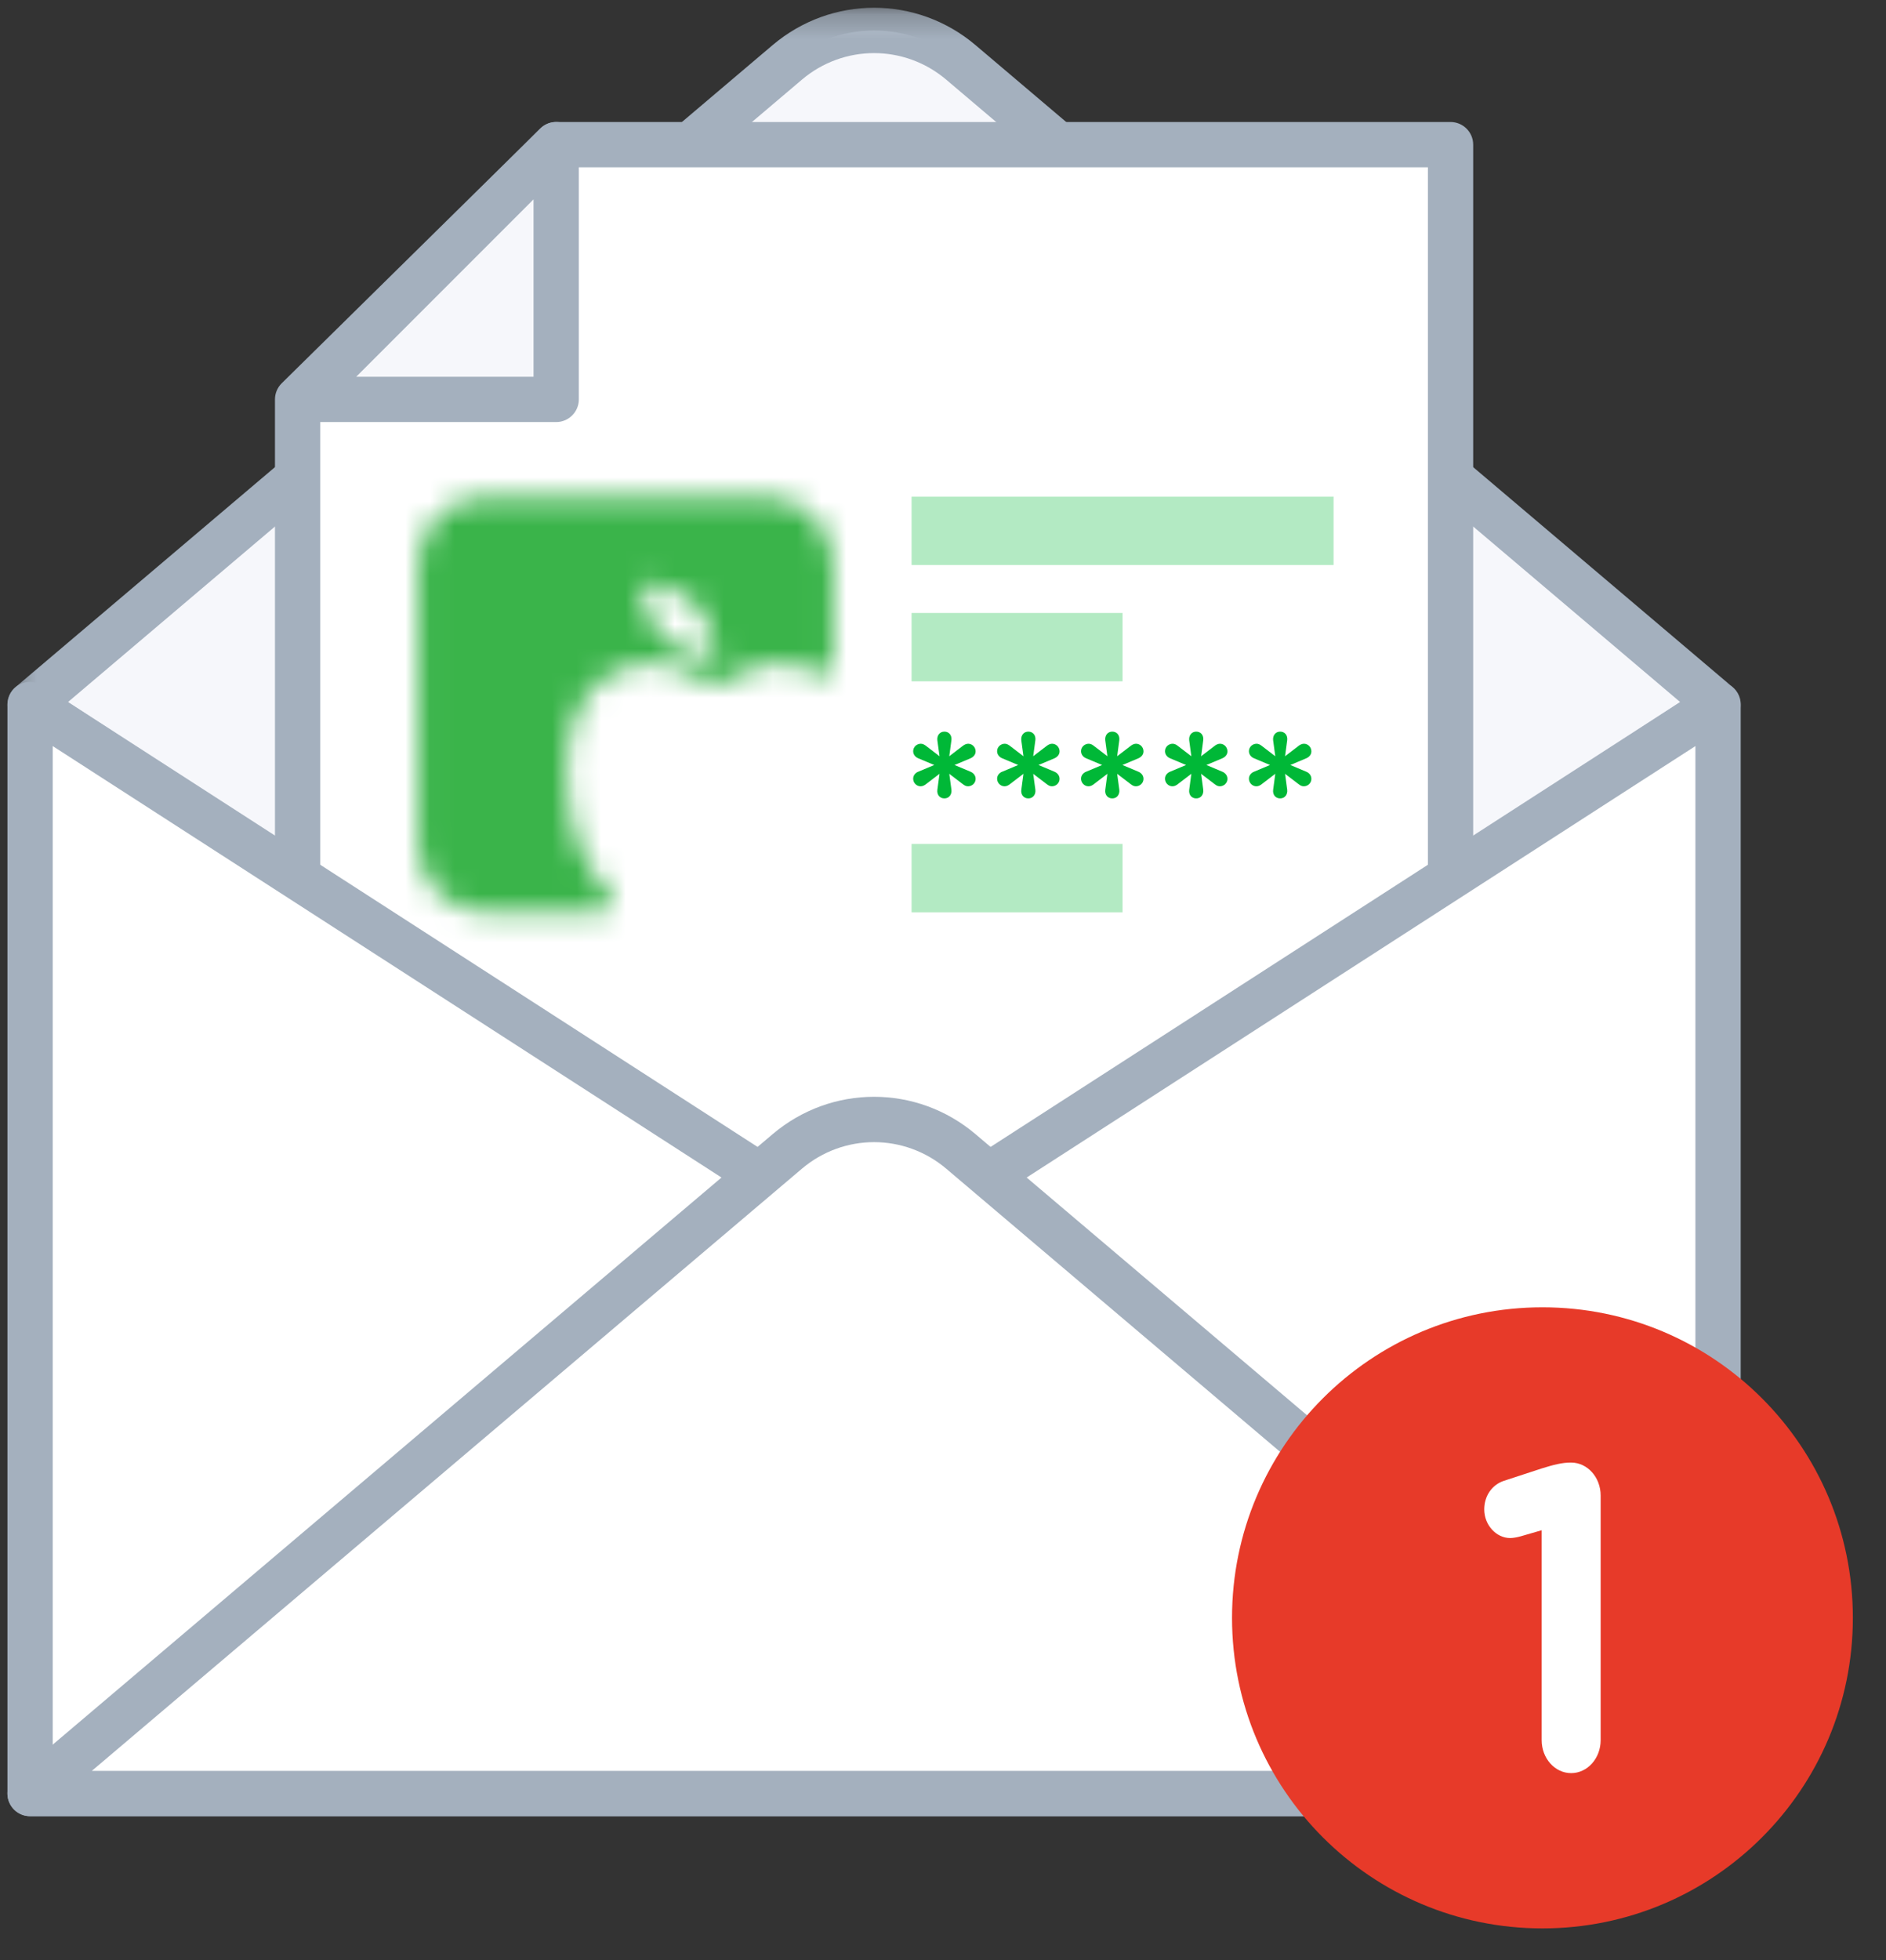
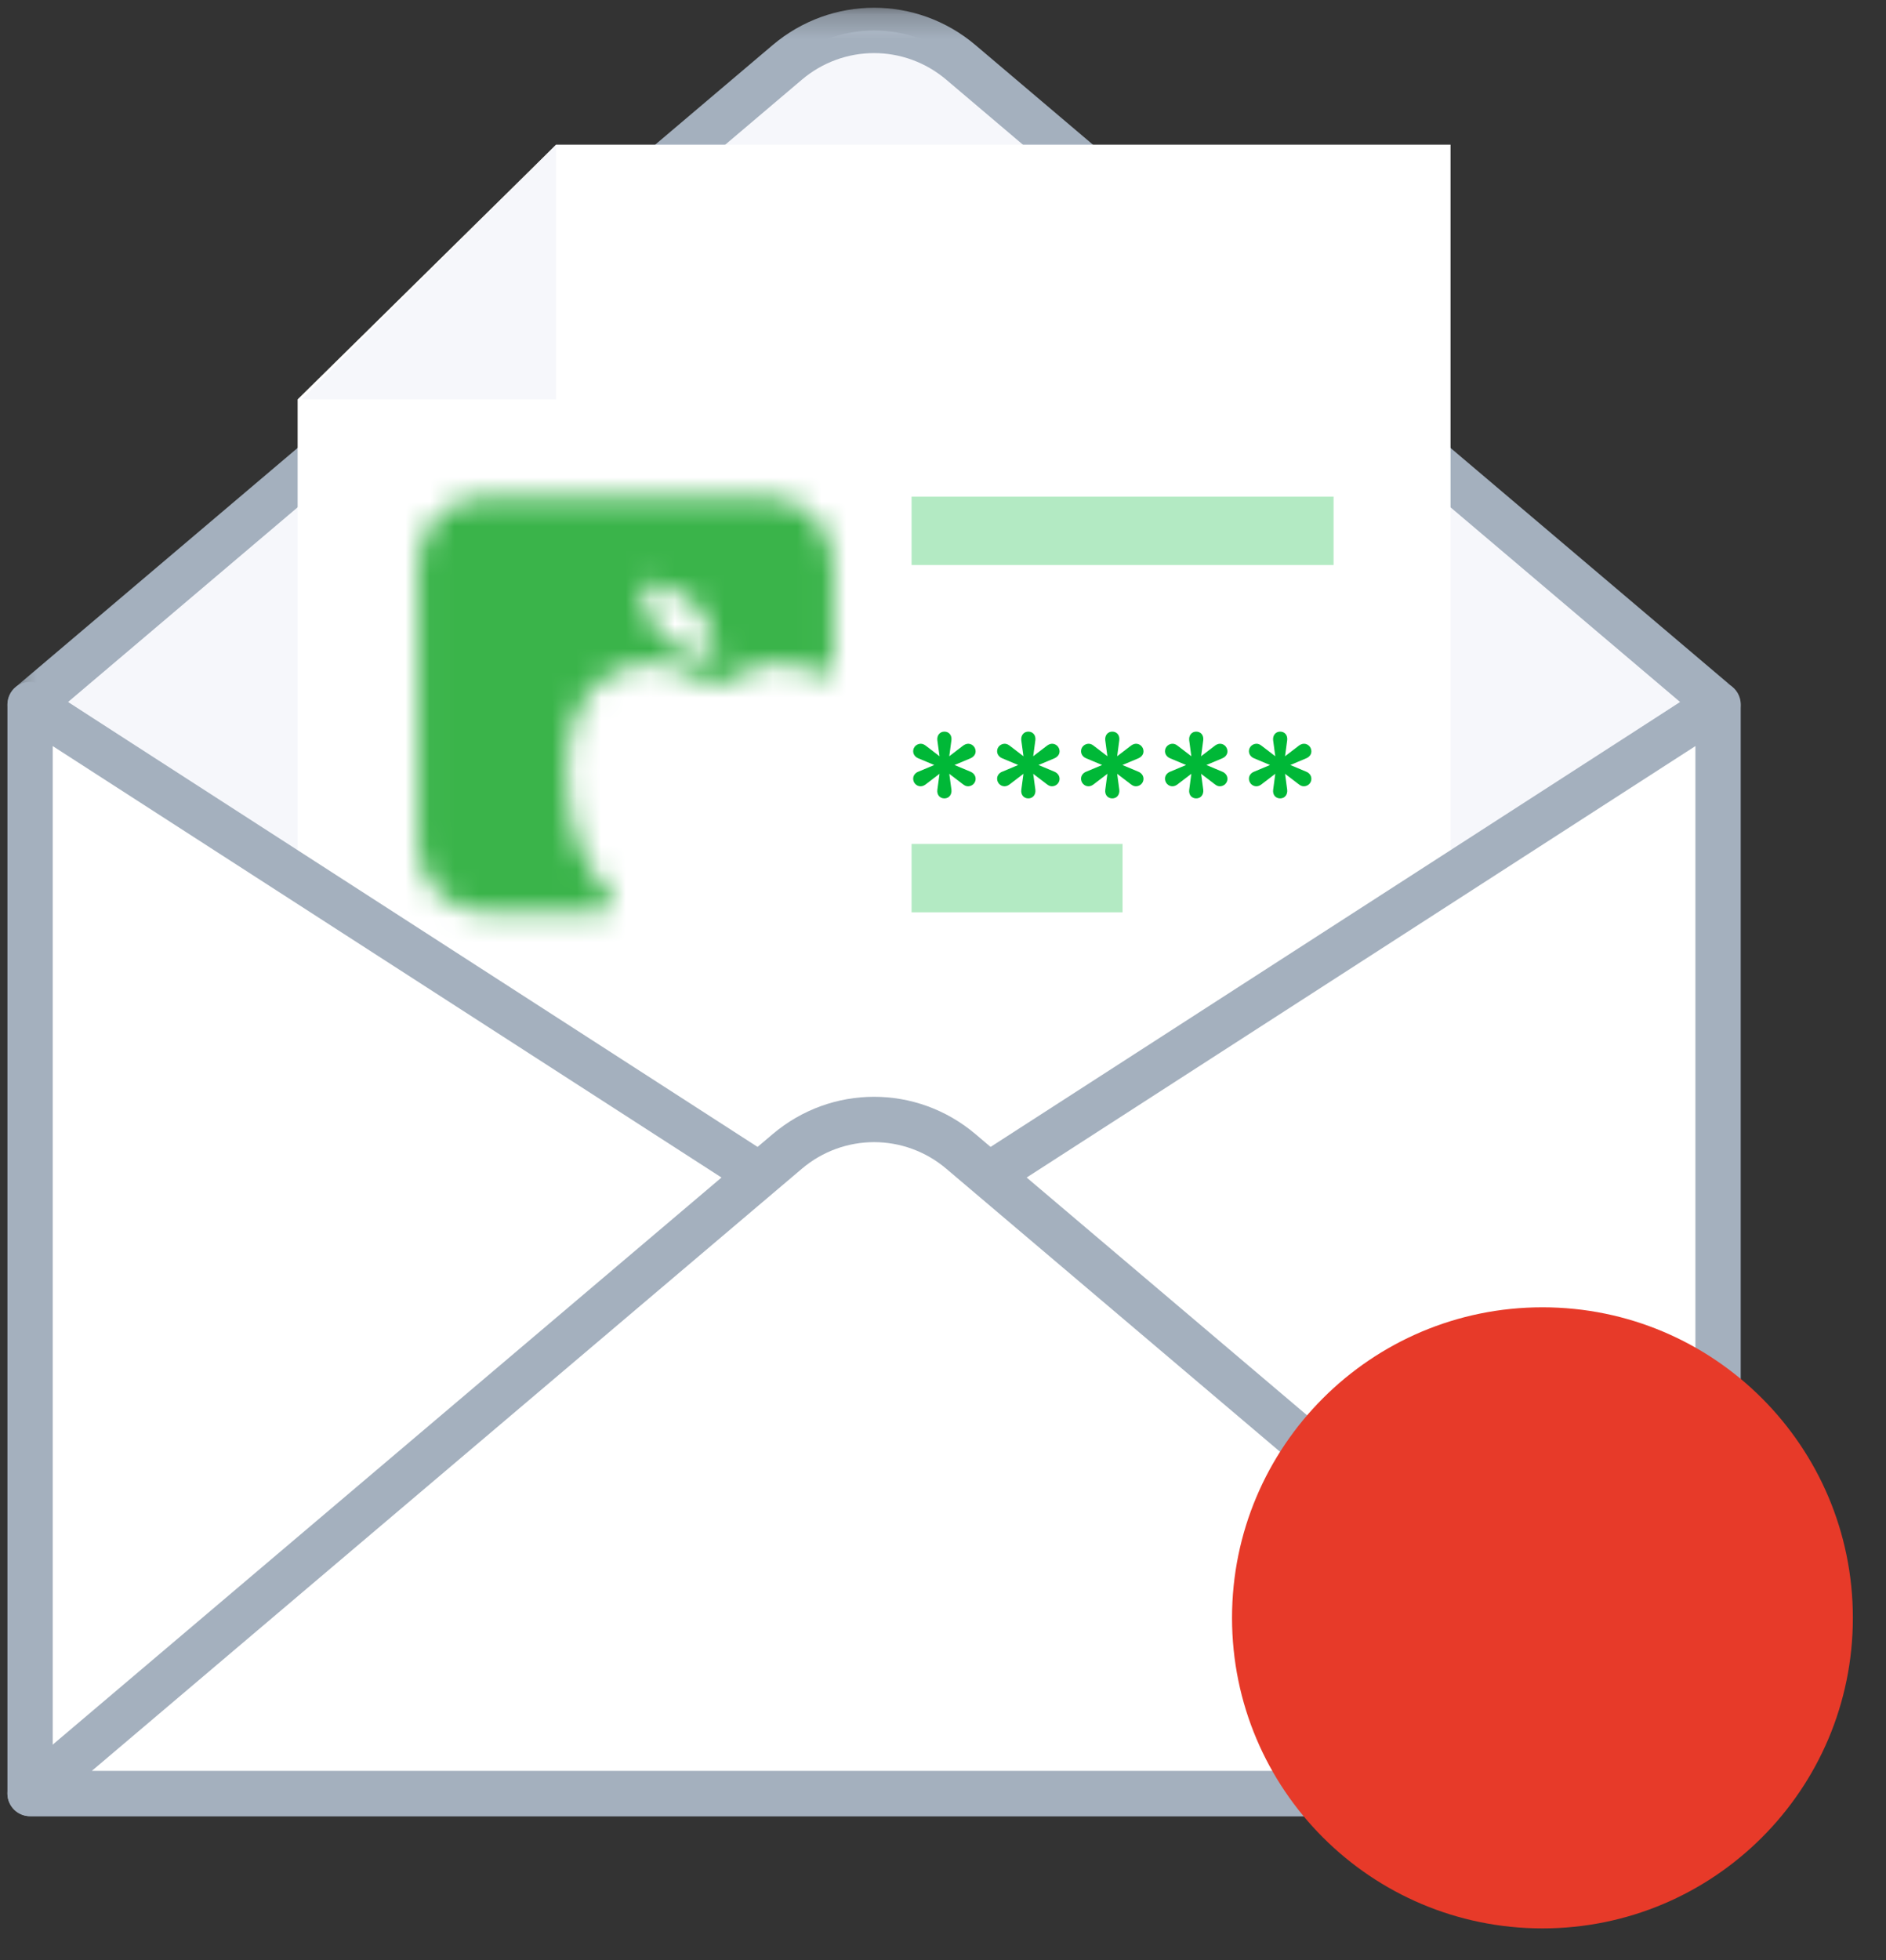
<svg xmlns="http://www.w3.org/2000/svg" xmlns:xlink="http://www.w3.org/1999/xlink" width="77" height="80" viewBox="0 0 77 80">
  <rect x="0" y="0" width="77" height="80" fill="#333333" stroke="none" />
  <defs>
    <polygon id="forgot-password-mail-sent-a" points=".304 .231 71.068 .231 71.068 52.082 .304 52.082" />
    <path id="forgot-password-mail-sent-c" d="M2.769,0.304 C1.257,0.304 0.02,1.542 0.02,3.054 L0.02,3.054 L0.02,14.515 C0.02,16.027 1.257,17.265 2.769,17.265 L2.769,17.265 L7.332,17.265 C8.134,17.265 8.08,16.777 7.759,16.42 L7.759,16.42 C6.876,15.438 6.074,13.864 6.074,11.528 L6.074,11.528 C6.074,7.424 8.847,7.077 9.726,7.077 L9.726,7.077 C10.606,7.077 11.778,7.984 12.178,7.984 L12.178,7.984 C12.578,7.984 13.751,7.077 14.63,7.077 L14.63,7.077 C14.996,7.077 15.687,7.14 16.37,7.506 L16.37,7.506 C16.577,7.617 16.98,7.61 16.98,7.136 L16.98,7.136 L16.98,3.054 C16.98,1.542 15.742,0.304 14.23,0.304 L14.23,0.304 L2.769,0.304 Z M9.977,5.986 C9.223,5.232 9.148,3.827 9.148,3.827 L9.148,3.827 C9.148,3.827 10.552,3.903 11.306,4.657 L11.306,4.657 C12.061,5.411 12.178,6.858 12.178,6.858 L12.178,6.858 C12.178,6.858 10.732,6.74 9.977,5.986 L9.977,5.986 Z" />
  </defs>
  <g fill="none" fill-rule="evenodd">
    <g transform="translate(0 .085)">
      <path fill="#F6F7FB" d="M70.144,28.666 L39.232,2.463 C37.186,0.728 34.186,0.728 32.139,2.463 L1.228,28.666 L35.686,51.158 L70.144,28.666 Z" />
      <mask id="forgot-password-mail-sent-b" fill="#fff">
        <use xlink:href="#forgot-password-mail-sent-a" />
      </mask>
      <path fill="#A4B0BE" d="M2.772,28.569 L35.686,50.054 L68.6,28.569 L38.634,3.168 C36.926,1.72 34.446,1.72 32.737,3.168 L2.772,28.569 Z M35.686,52.082 C35.51,52.082 35.334,52.033 35.181,51.932 L0.723,29.44 C0.478,29.28 0.324,29.014 0.305,28.723 C0.287,28.432 0.408,28.149 0.63,27.96 L31.541,1.758 C33.943,-0.278 37.429,-0.278 39.83,1.758 L70.741,27.96 C70.964,28.149 71.084,28.432 71.066,28.723 C71.048,29.014 70.893,29.28 70.649,29.44 L36.191,51.932 C36.038,52.033 35.862,52.082 35.686,52.082 L35.686,52.082 Z" mask="url(#forgot-password-mail-sent-b)" />
      <polygon fill="#FFF" points="59.221 56.453 12.151 56.453 12.151 16.214 22.707 5.818 59.221 5.818" />
-       <path fill="#A4B0BE" d="M13.075,55.528 L58.297,55.528 L58.297,6.742 L23.086,6.742 L13.075,16.602 L13.075,55.528 Z M59.221,57.377 L12.151,57.377 C11.64,57.377 11.226,56.963 11.226,56.452 L11.226,16.215 C11.226,15.967 11.326,15.73 11.502,15.556 L22.059,5.16 C22.232,4.989 22.465,4.894 22.707,4.894 L59.221,4.894 C59.731,4.894 60.146,5.308 60.146,5.818 L60.146,56.452 C60.146,56.963 59.731,57.377 59.221,57.377 L59.221,57.377 Z" />
      <polygon fill="#00B837" fill-opacity=".3" points="37.217 22.974 54.446 22.974 54.446 20.185 37.217 20.185" />
-       <polygon fill="#00B837" fill-opacity=".3" points="37.217 27.72 45.831 27.72 45.831 24.931 37.217 24.931" />
      <polygon fill="#00B837" fill-opacity=".3" points="37.217 37.146 45.831 37.146 45.831 34.357 37.217 34.357" />
      <polygon fill="#FFF" points="70.144 73.109 1.228 73.109 1.228 28.666 35.686 50.887 70.144 28.666" />
      <path fill="#A4B0BE" d="M2.152,72.185 L69.219,72.185 L69.219,30.362 L36.187,51.664 C35.882,51.861 35.49,51.861 35.185,51.664 L2.152,30.362 L2.152,72.185 Z M70.144,74.034 L1.228,74.034 C0.718,74.034 0.304,73.62 0.304,73.109 L0.304,28.666 C0.304,28.327 0.489,28.016 0.786,27.854 C1.083,27.692 1.445,27.705 1.729,27.889 L35.686,49.788 L69.643,27.889 C69.927,27.705 70.289,27.692 70.586,27.854 C70.883,28.016 71.068,28.327 71.068,28.666 L71.068,73.109 C71.068,73.62 70.654,74.034 70.144,74.034 L70.144,74.034 Z" />
      <path fill="#FFF" d="M70.144,73.109 L39.232,46.907 C37.186,45.172 34.186,45.172 32.139,46.907 L1.228,73.109 L70.144,73.109 Z" />
      <path fill="#A4B0BE" d="M3.748,72.185 L67.623,72.185 L38.635,47.612 C36.926,46.164 34.446,46.164 32.737,47.612 L3.748,72.185 Z M70.144,74.034 L1.228,74.034 C0.84,74.034 0.494,73.792 0.36,73.428 C0.227,73.064 0.335,72.655 0.63,72.404 L31.542,46.202 C33.943,44.166 37.429,44.166 39.83,46.202 L70.742,72.404 C71.037,72.655 71.145,73.064 71.011,73.428 C70.878,73.792 70.531,74.034 70.144,74.034 L70.144,74.034 Z" />
      <polygon fill="#F6F7FB" points="22.707 5.818 12.311 16.214 22.707 16.214" />
-       <path fill="#A4B0BE" d="M14.543,15.29 L21.783,15.29 L21.783,8.05 L14.543,15.29 Z M22.707,17.139 L12.311,17.139 C11.937,17.139 11.6,16.914 11.457,16.568 C11.314,16.223 11.393,15.825 11.657,15.561 L22.054,5.164 C22.318,4.9 22.716,4.821 23.061,4.964 C23.407,5.107 23.632,5.444 23.632,5.818 L23.632,16.214 C23.632,16.725 23.218,17.139 22.707,17.139 L22.707,17.139 Z" />
      <path fill="#E73A29" d="M50.3,65.94 C50.3,58.94 55.974,53.266 62.974,53.266 C69.973,53.266 75.647,58.94 75.647,65.94 C75.647,72.939 69.973,78.613 62.974,78.613 C55.974,78.613 50.3,72.939 50.3,65.94" />
-       <path fill="#FFF" d="M62.942,62.364 L62.086,62.612 C61.96,62.647 61.785,62.683 61.658,62.683 C61.088,62.683 60.597,62.152 60.597,61.514 C60.597,60.966 60.914,60.505 61.405,60.346 L62.973,59.833 C63.433,59.691 63.781,59.603 64.114,59.603 L64.146,59.603 C64.811,59.603 65.35,60.205 65.35,60.948 L65.35,70.931 C65.35,71.674 64.811,72.276 64.146,72.276 C63.48,72.276 62.942,71.674 62.942,70.931 L62.942,62.364 Z" />
      <path fill="#00B837" d="M38.358 31.494L37.816 31.908C37.736 31.972 37.664 32.004 37.585 32.004 37.418 32.004 37.282 31.861 37.282 31.693 37.282 31.55 37.385 31.446 37.497 31.406L38.143 31.135 37.497 30.864C37.378 30.817 37.282 30.713 37.282 30.57 37.282 30.402 37.426 30.267 37.593 30.267 37.672 30.267 37.736 30.299 37.816 30.362L38.358 30.777 38.27 30.131C38.246 29.932 38.366 29.773 38.557 29.773 38.748 29.773 38.868 29.924 38.844 30.123L38.756 30.777 39.298 30.362C39.378 30.299 39.45 30.267 39.529 30.267 39.696 30.267 39.832 30.41 39.832 30.578 39.832 30.721 39.728 30.817 39.617 30.864L38.971 31.135 39.617 31.406C39.736 31.454 39.832 31.558 39.832 31.701 39.832 31.869 39.689 32.004 39.521 32.004 39.442 32.004 39.378 31.972 39.298 31.908L38.756 31.494 38.844 32.14C38.868 32.339 38.748 32.498 38.557 32.498 38.366 32.498 38.246 32.347 38.27 32.148L38.358 31.494zM41.785 31.494L41.243 31.908C41.163 31.972 41.091 32.004 41.012 32.004 40.845 32.004 40.709 31.861 40.709 31.693 40.709 31.55 40.812 31.446 40.924 31.406L41.57 31.135 40.924 30.864C40.805 30.817 40.709 30.713 40.709 30.57 40.709 30.402 40.853 30.267 41.02 30.267 41.099 30.267 41.163 30.299 41.243 30.362L41.785 30.777 41.697 30.131C41.673 29.932 41.793 29.773 41.984 29.773 42.175 29.773 42.295 29.924 42.271 30.123L42.183 30.777 42.725 30.362C42.805 30.299 42.877 30.267 42.956 30.267 43.123 30.267 43.259 30.41 43.259 30.578 43.259 30.721 43.155 30.817 43.044 30.864L42.398 31.135 43.044 31.406C43.163 31.454 43.259 31.558 43.259 31.701 43.259 31.869 43.115 32.004 42.948 32.004 42.869 32.004 42.805 31.972 42.725 31.908L42.183 31.494 42.271 32.14C42.295 32.339 42.175 32.498 41.984 32.498 41.793 32.498 41.673 32.347 41.697 32.148L41.785 31.494zM45.212 31.494L44.67 31.908C44.591 31.972 44.519 32.004 44.439 32.004 44.272 32.004 44.136 31.861 44.136 31.693 44.136 31.55 44.24 31.446 44.351 31.406L44.997 31.135 44.351 30.864C44.232 30.817 44.136 30.713 44.136 30.57 44.136 30.402 44.28 30.267 44.447 30.267 44.527 30.267 44.591 30.299 44.67 30.362L45.212 30.777 45.125 30.131C45.101 29.932 45.22 29.773 45.411 29.773 45.603 29.773 45.722 29.924 45.698 30.123L45.611 30.777 46.152 30.362C46.232 30.299 46.304 30.267 46.383 30.267 46.551 30.267 46.686 30.41 46.686 30.578 46.686 30.721 46.582 30.817 46.471 30.864L45.825 31.135 46.471 31.406C46.591 31.454 46.686 31.558 46.686 31.701 46.686 31.869 46.543 32.004 46.375 32.004 46.296 32.004 46.232 31.972 46.152 31.908L45.611 31.494 45.698 32.14C45.722 32.339 45.603 32.498 45.411 32.498 45.22 32.498 45.101 32.347 45.125 32.148L45.212 31.494zM48.639 31.494L48.097 31.908C48.018 31.972 47.946 32.004 47.866 32.004 47.699 32.004 47.563 31.861 47.563 31.693 47.563 31.55 47.667 31.446 47.779 31.406L48.424 31.135 47.779 30.864C47.659 30.817 47.563 30.713 47.563 30.57 47.563 30.402 47.707 30.267 47.874 30.267 47.954 30.267 48.018 30.299 48.097 30.362L48.639 30.777 48.552 30.131C48.528 29.932 48.647 29.773 48.838 29.773 49.03 29.773 49.149 29.924 49.125 30.123L49.038 30.777 49.58 30.362C49.659 30.299 49.731 30.267 49.811 30.267 49.978 30.267 50.113 30.41 50.113 30.578 50.113 30.721 50.01 30.817 49.898 30.864L49.253 31.135 49.898 31.406C50.018 31.454 50.113 31.558 50.113 31.701 50.113 31.869 49.97 32.004 49.803 32.004 49.723 32.004 49.659 31.972 49.58 31.908L49.038 31.494 49.125 32.14C49.149 32.339 49.03 32.498 48.838 32.498 48.647 32.498 48.528 32.347 48.552 32.148L48.639 31.494zM52.066 31.494L51.524 31.908C51.445 31.972 51.373 32.004 51.293 32.004 51.126 32.004 50.99 31.861 50.99 31.693 50.99 31.55 51.094 31.446 51.206 31.406L51.851 31.135 51.206 30.864C51.086 30.817 50.99 30.713 50.99 30.57 50.99 30.402 51.134 30.267 51.301 30.267 51.381 30.267 51.445 30.299 51.524 30.362L52.066 30.777 51.979 30.131C51.955 29.932 52.074 29.773 52.265 29.773 52.457 29.773 52.576 29.924 52.552 30.123L52.465 30.777 53.007 30.362C53.086 30.299 53.158 30.267 53.238 30.267 53.405 30.267 53.54 30.41 53.54 30.578 53.54 30.721 53.437 30.817 53.325 30.864L52.68 31.135 53.325 31.406C53.445 31.454 53.54 31.558 53.54 31.701 53.54 31.869 53.397 32.004 53.23 32.004 53.15 32.004 53.086 31.972 53.007 31.908L52.465 31.494 52.552 32.14C52.576 32.339 52.457 32.498 52.265 32.498 52.074 32.498 51.955 32.347 51.979 32.148L52.066 31.494z" />
    </g>
    <g transform="translate(17.04 19.966)">
      <mask id="forgot-password-mail-sent-d" fill="#fff">
        <use xlink:href="#forgot-password-mail-sent-c" />
      </mask>
      <polygon fill="#3AB44A" points="-3.06 20.344 20.06 20.344 20.06 -2.775 -3.06 -2.775" mask="url(#forgot-password-mail-sent-d)" />
    </g>
  </g>
</svg>